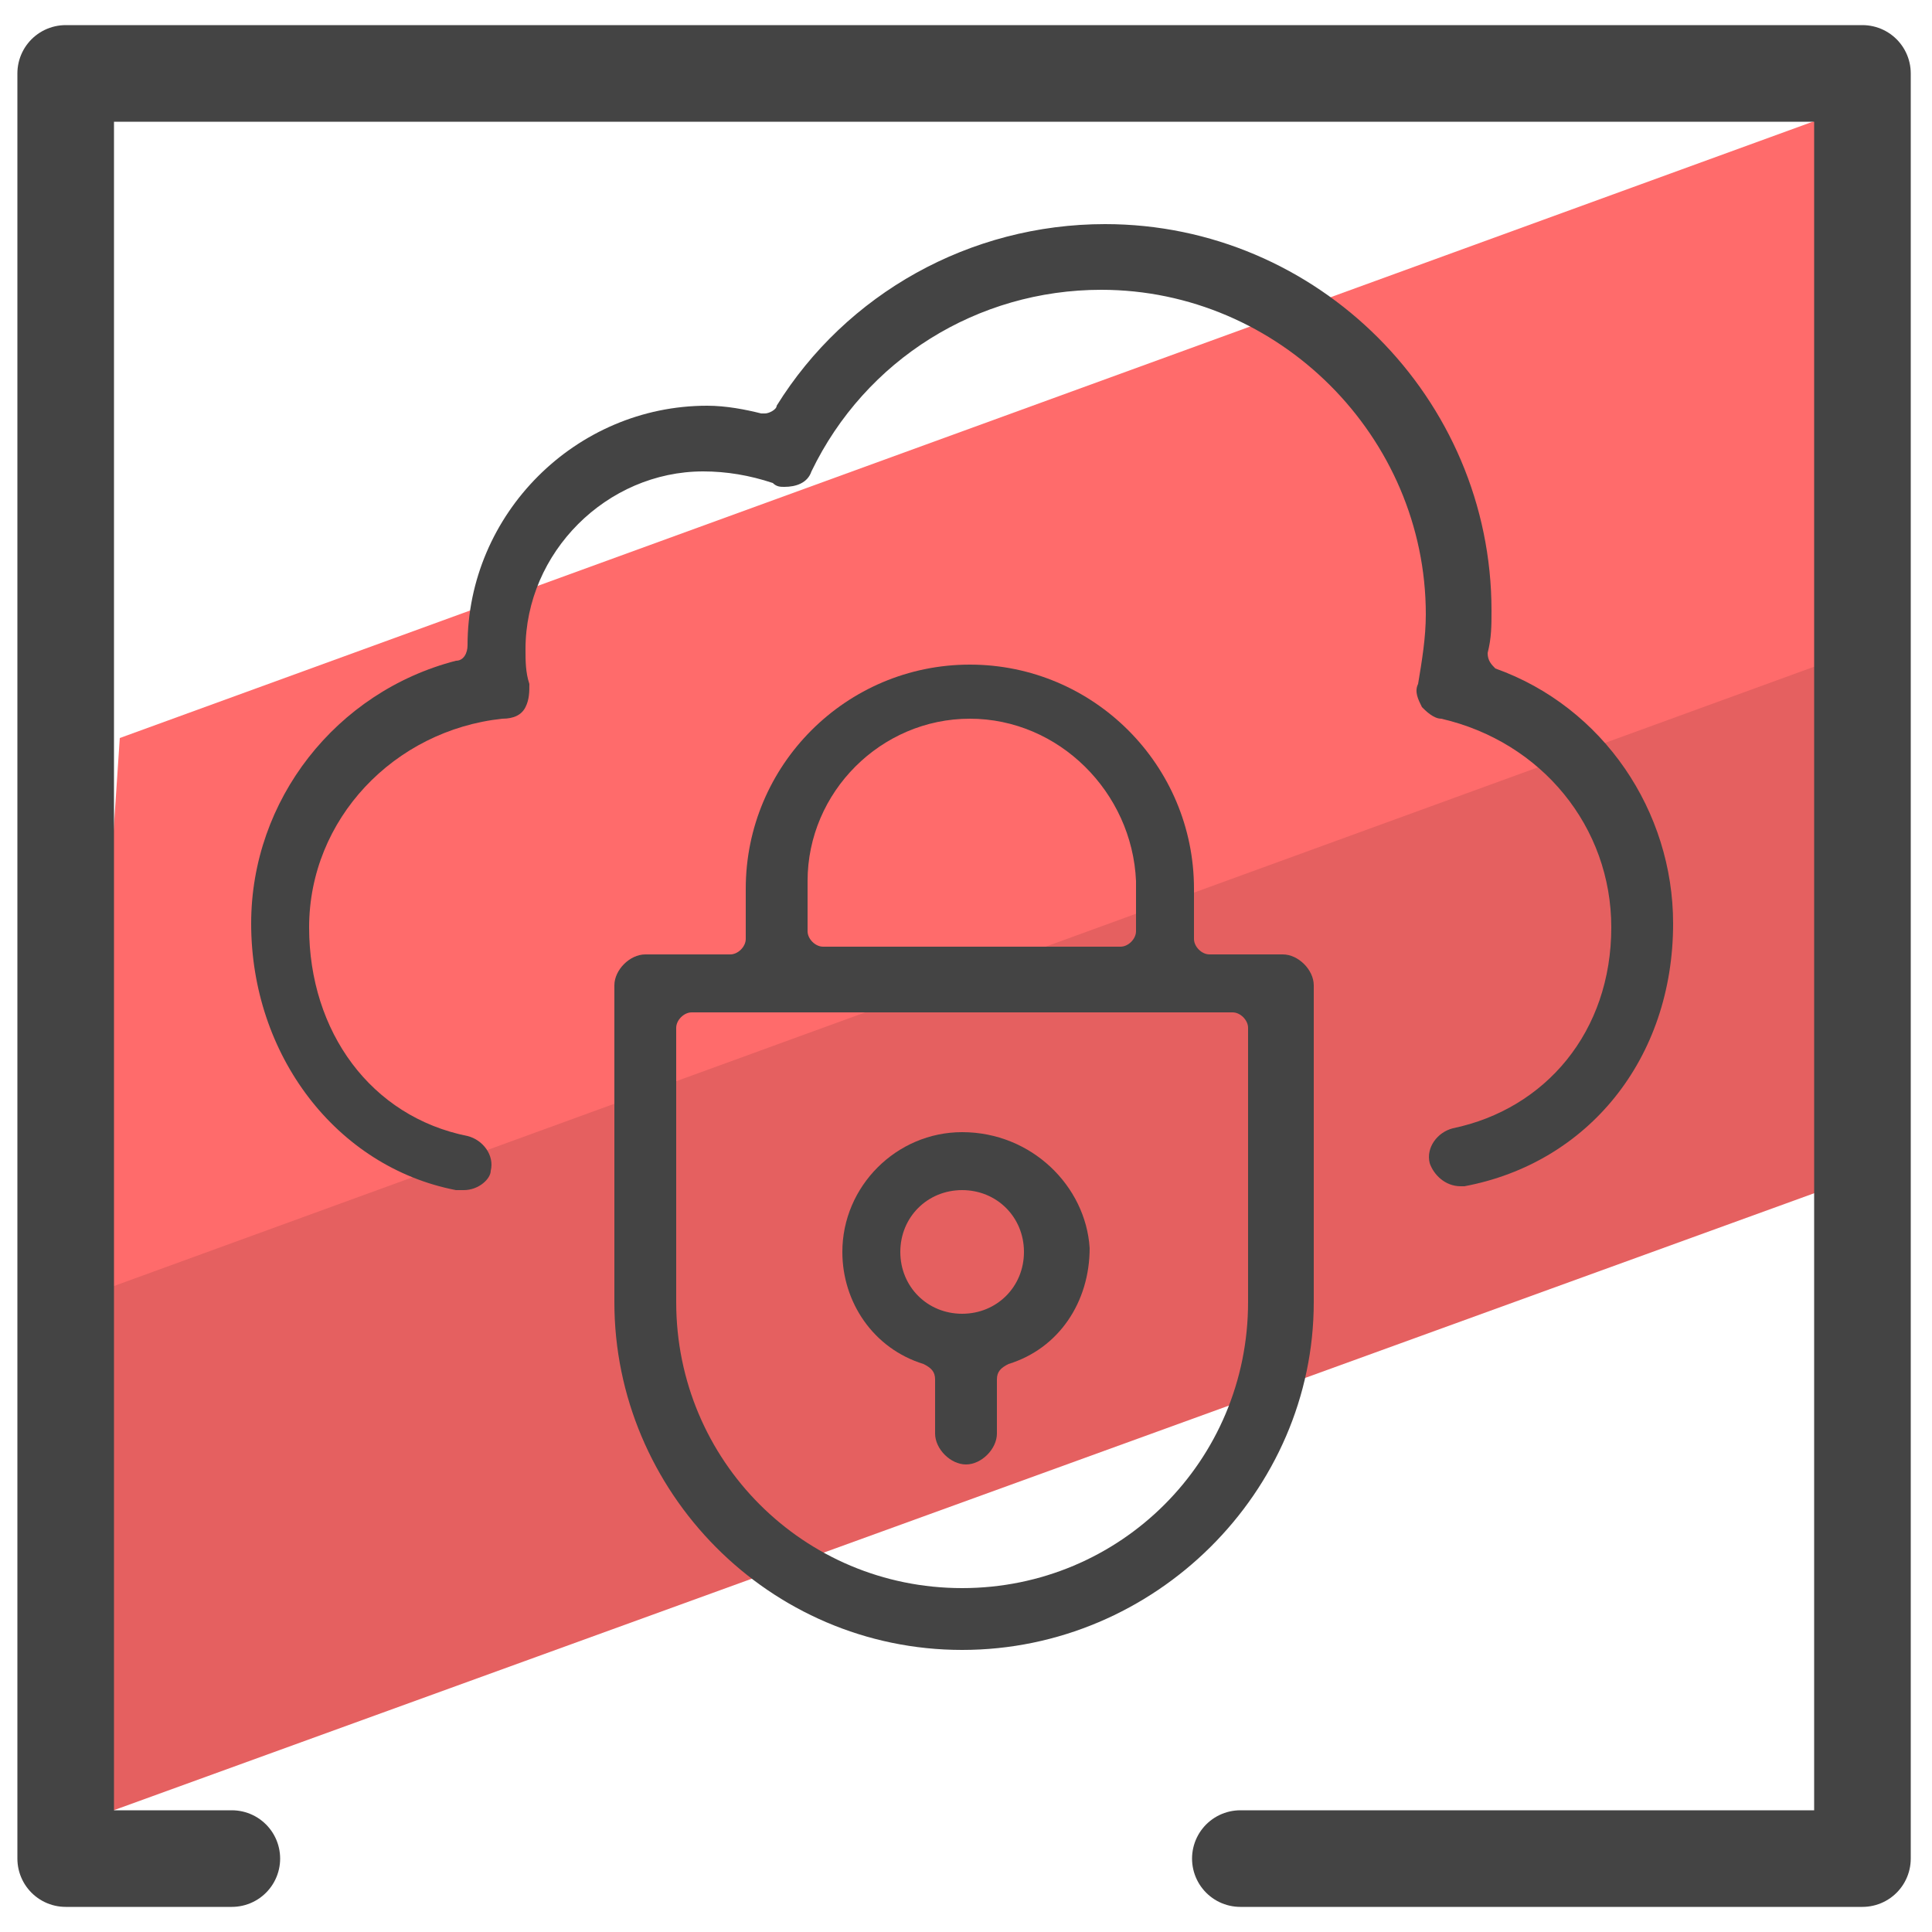
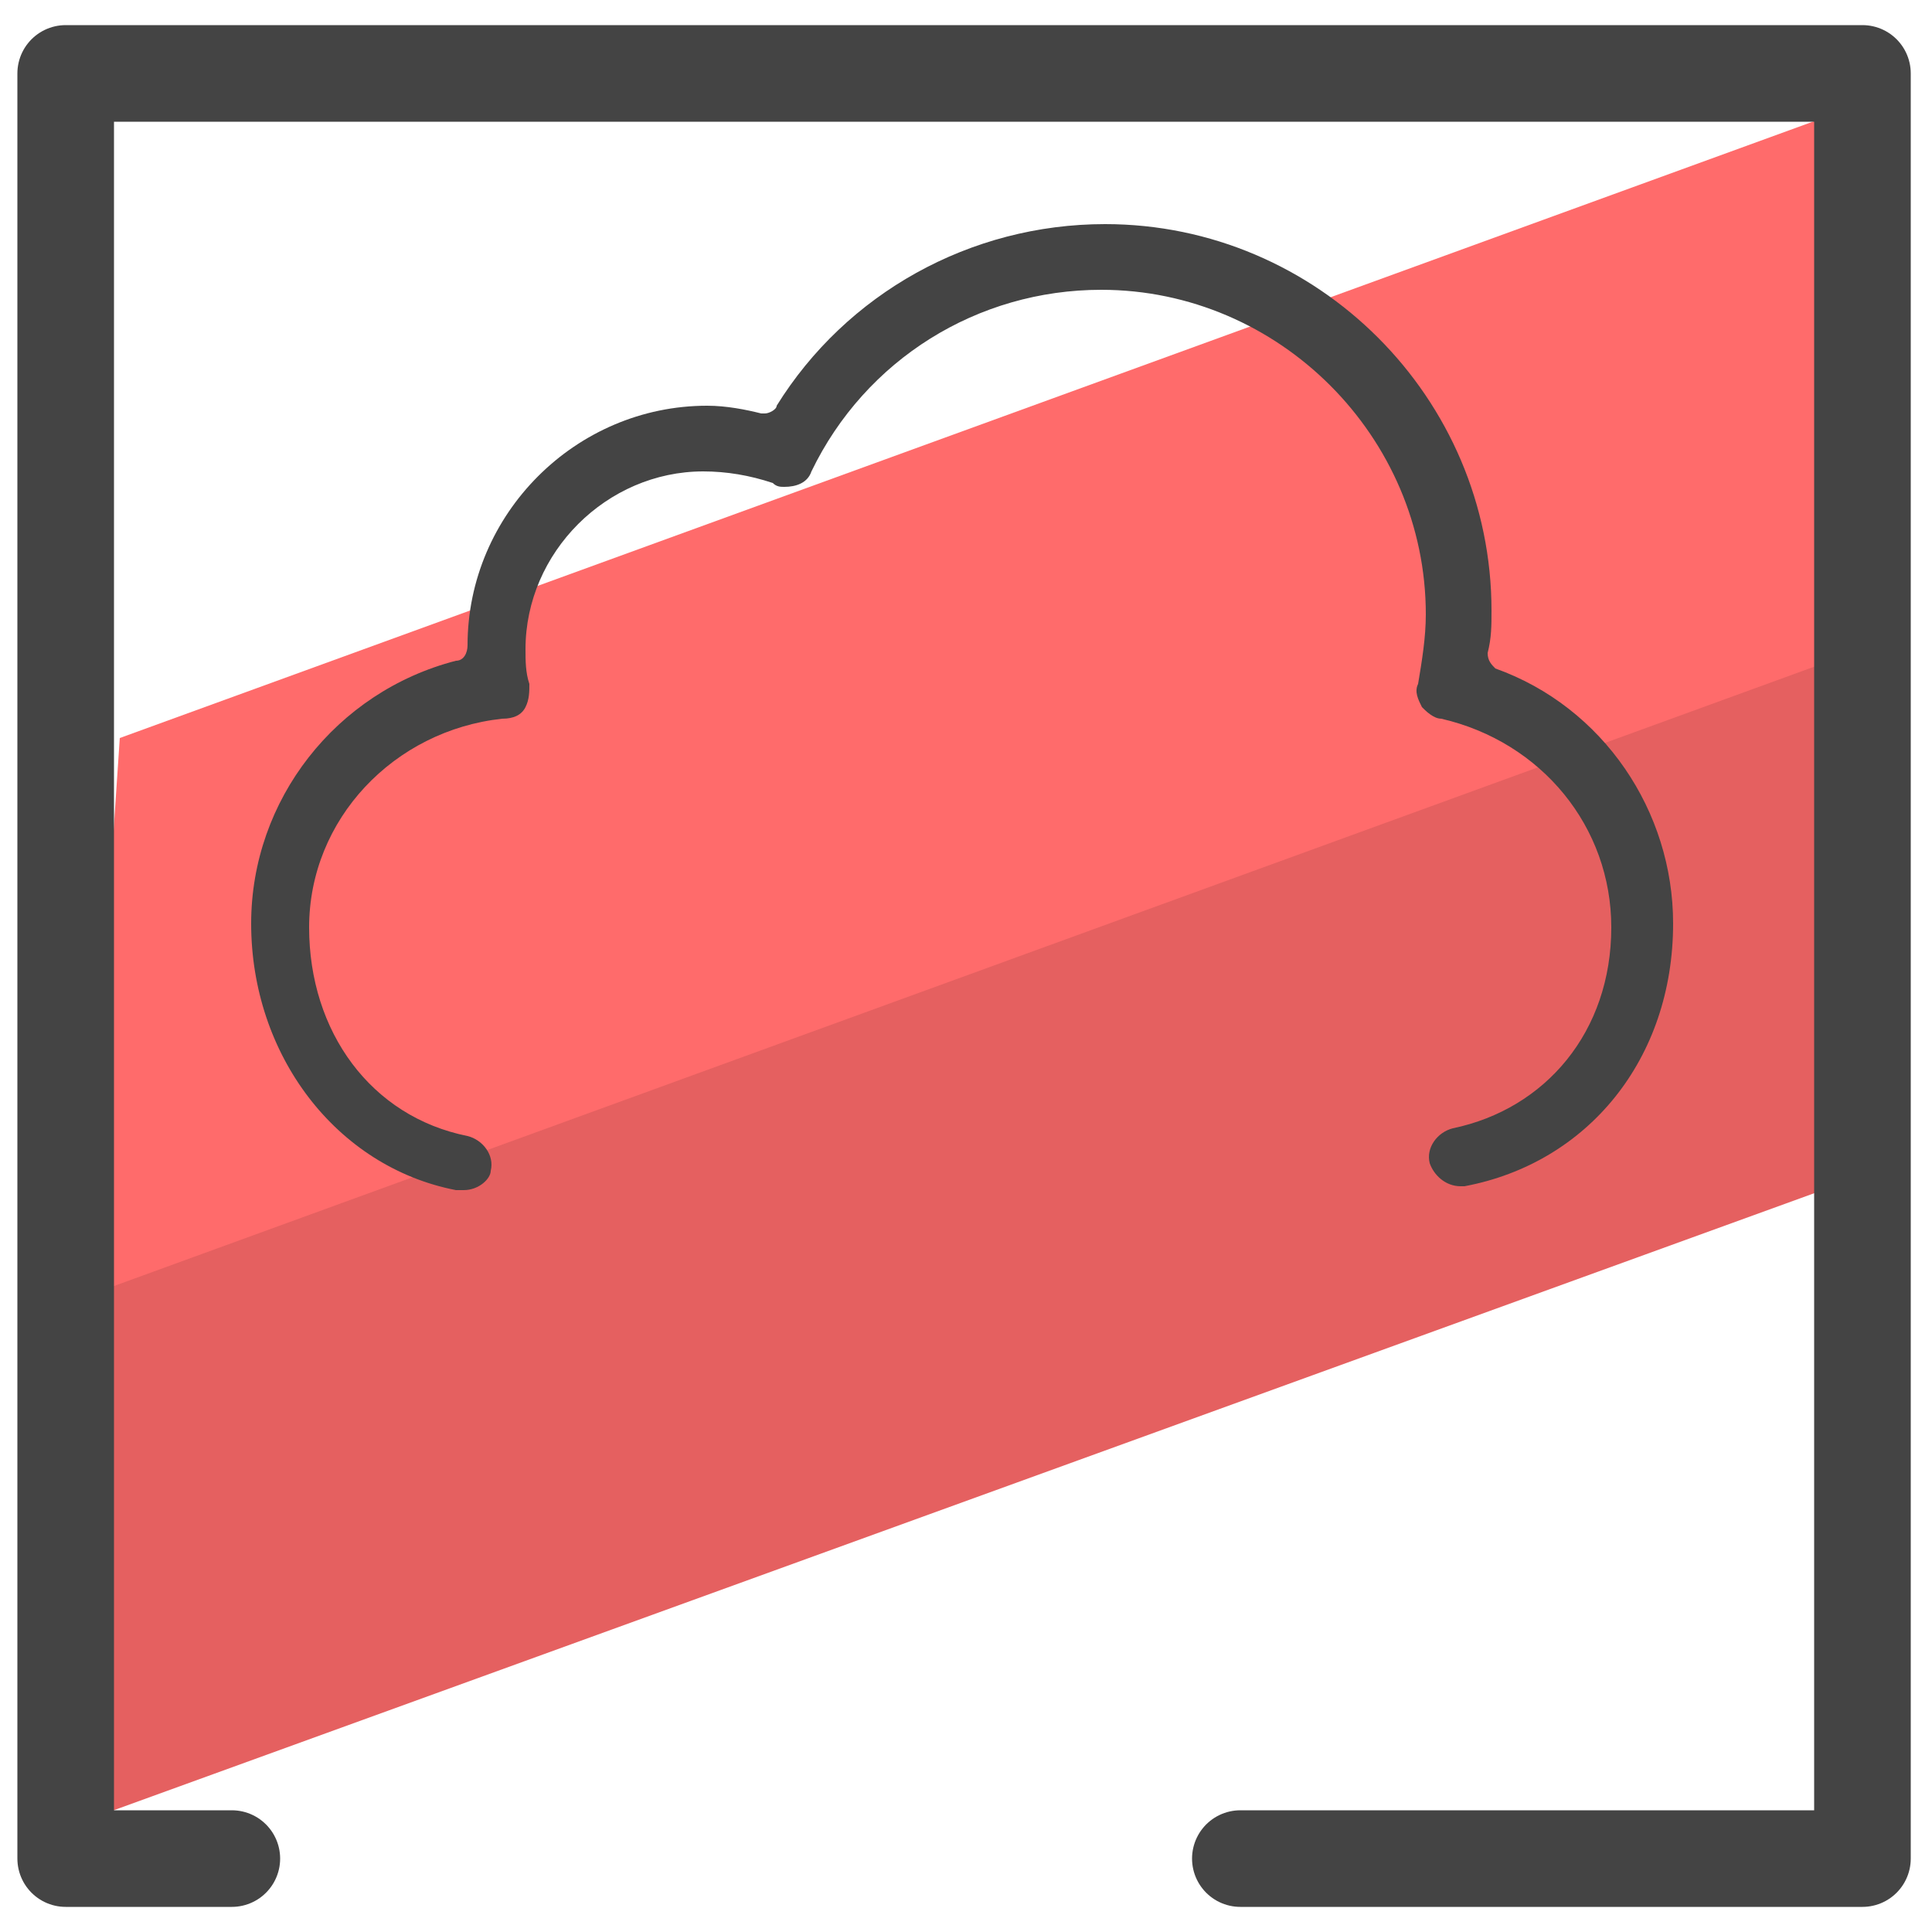
<svg xmlns="http://www.w3.org/2000/svg" id="Layer_1" x="0" y="0" version="1.1" viewBox="0 0 50 50" xml:space="preserve">
  <style>.st3{fill:#444}</style>
  <switch>
    <g>
      <path fill="#e56060" d="M47.6 26.2l.4 4.3L1.7 47.3l.2-9.1.3-5.2 46.1-16.8-.7 3.8z" />
      <path fill="#ff6b6b" d="M47.6 9.5l-.5 7.7L2.9 33.3l-.1-9.7.3-4.5L47.6 2.9z" />
      <path fill="none" stroke="#444" stroke-linecap="round" stroke-linejoin="round" stroke-miterlimit="10" stroke-width="2.5" d="M6 48.1H1.7V1.9h46.5v46.2H32.1" />
      <path d="M12 30.8h-.2c-3.1-.6-5.3-3.5-5.3-6.9 0-3.2 2.2-6 5.3-6.8.2 0 .3-.2.3-.4 0-3.4 2.8-6.2 6.2-6.2.5 0 1 .1 1.4.2h.1c.1 0 .3-.1.3-.2 1.8-2.9 5-4.7 8.5-4.7 5.5 0 10 4.5 10 10 0 .4 0 .7-.1 1.1 0 .2.1.3.2.4 2.8 1 4.6 3.7 4.6 6.6 0 3.5-2.2 6.2-5.4 6.8h-.1c-.4 0-.7-.3-.8-.6-.1-.4.2-.8.6-.9 2.4-.5 4.1-2.5 4.1-5.2 0-2.6-1.8-4.8-4.4-5.4-.2 0-.4-.2-.5-.3-.1-.2-.2-.4-.1-.6.1-.6.2-1.2.2-1.8 0-4.6-3.8-8.4-8.4-8.4-3.2 0-6.1 1.8-7.5 4.7-.1.3-.4.4-.7.4-.1 0-.2 0-.3-.1-.6-.2-1.2-.3-1.8-.3-2.5 0-4.6 2.1-4.6 4.6 0 .3 0 .6.1.9 0 .2 0 .4-.1.6-.1.2-.3.3-.6.3-2.8.3-5 2.6-5 5.4 0 2.7 1.6 4.9 4.1 5.4.4.1.7.5.6.9 0 .2-.3.5-.7.5z" class="st3" />
-       <path d="M24.9 29.3c-1.7 0-3.1 1.4-3.1 3.1 0 1.3.8 2.5 2.1 2.9.2.1.3.2.3.4v1.4c0 .4.4.8.8.8s.8-.4.8-.8v-1.4c0-.2.1-.3.3-.4 1.3-.4 2.1-1.6 2.1-3-.1-1.6-1.5-3-3.3-3zm0 4.7c-.9 0-1.6-.7-1.6-1.6 0-.9.7-1.6 1.6-1.6.9 0 1.6.7 1.6 1.6 0 .9-.7 1.6-1.6 1.6z" class="st3" />
-       <path d="M24.9 42.7c-5 0-9-4.1-9-9v-8.2c0-.4.4-.8.8-.8h2.2c.2 0 .4-.2.4-.4V23c0-3.2 2.6-5.8 5.8-5.8 3.2 0 5.8 2.6 5.8 5.8v1.3c0 .2.2.4.4.4h1.9c.4 0 .8.4.8.8v8.2c0 4.9-4.1 9-9.1 9zm-7-16.5c-.2 0-.4.2-.4.4v7.1c0 4.1 3.3 7.4 7.4 7.4s7.4-3.3 7.4-7.4v-7.1c0-.2-.2-.4-.4-.4h-14zm7.2-7.6c-2.3 0-4.2 1.9-4.2 4.2v1.3c0 .2.2.4.4.4H29c.2 0 .4-.2.4-.4v-1.3c-.1-2.3-2-4.2-4.3-4.2z" class="st3" />
    </g>
  </switch>
</svg>